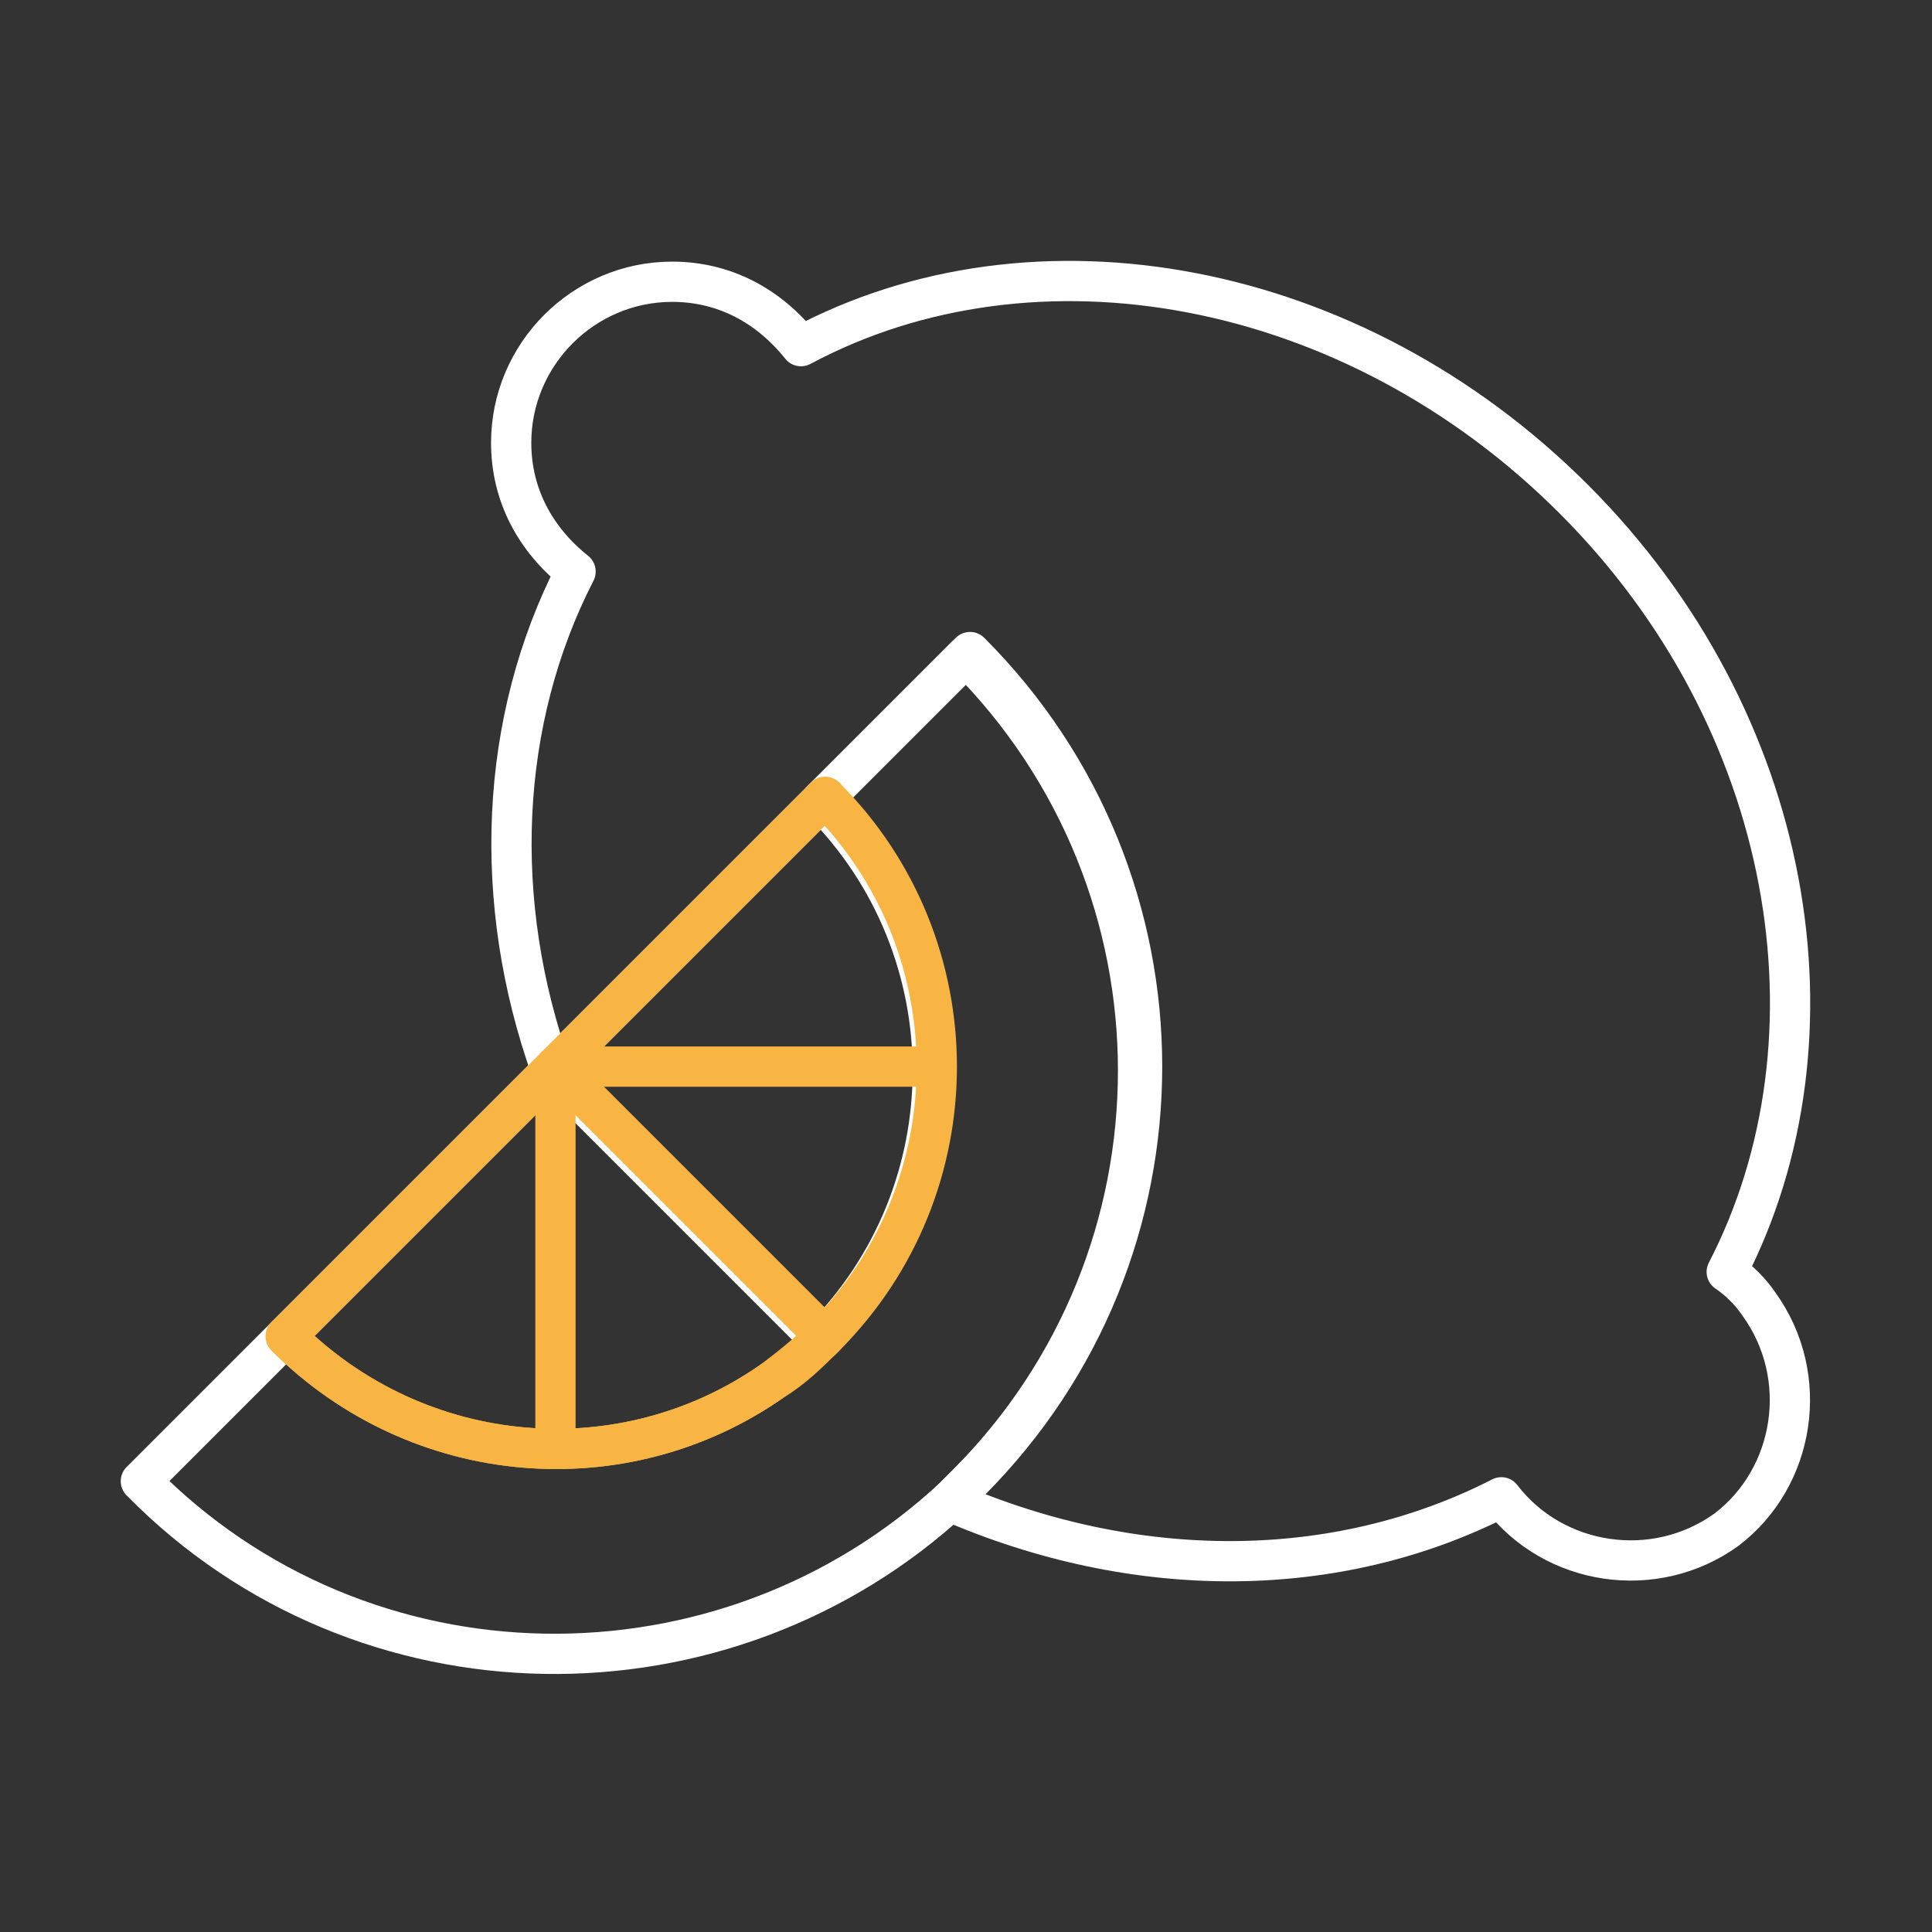
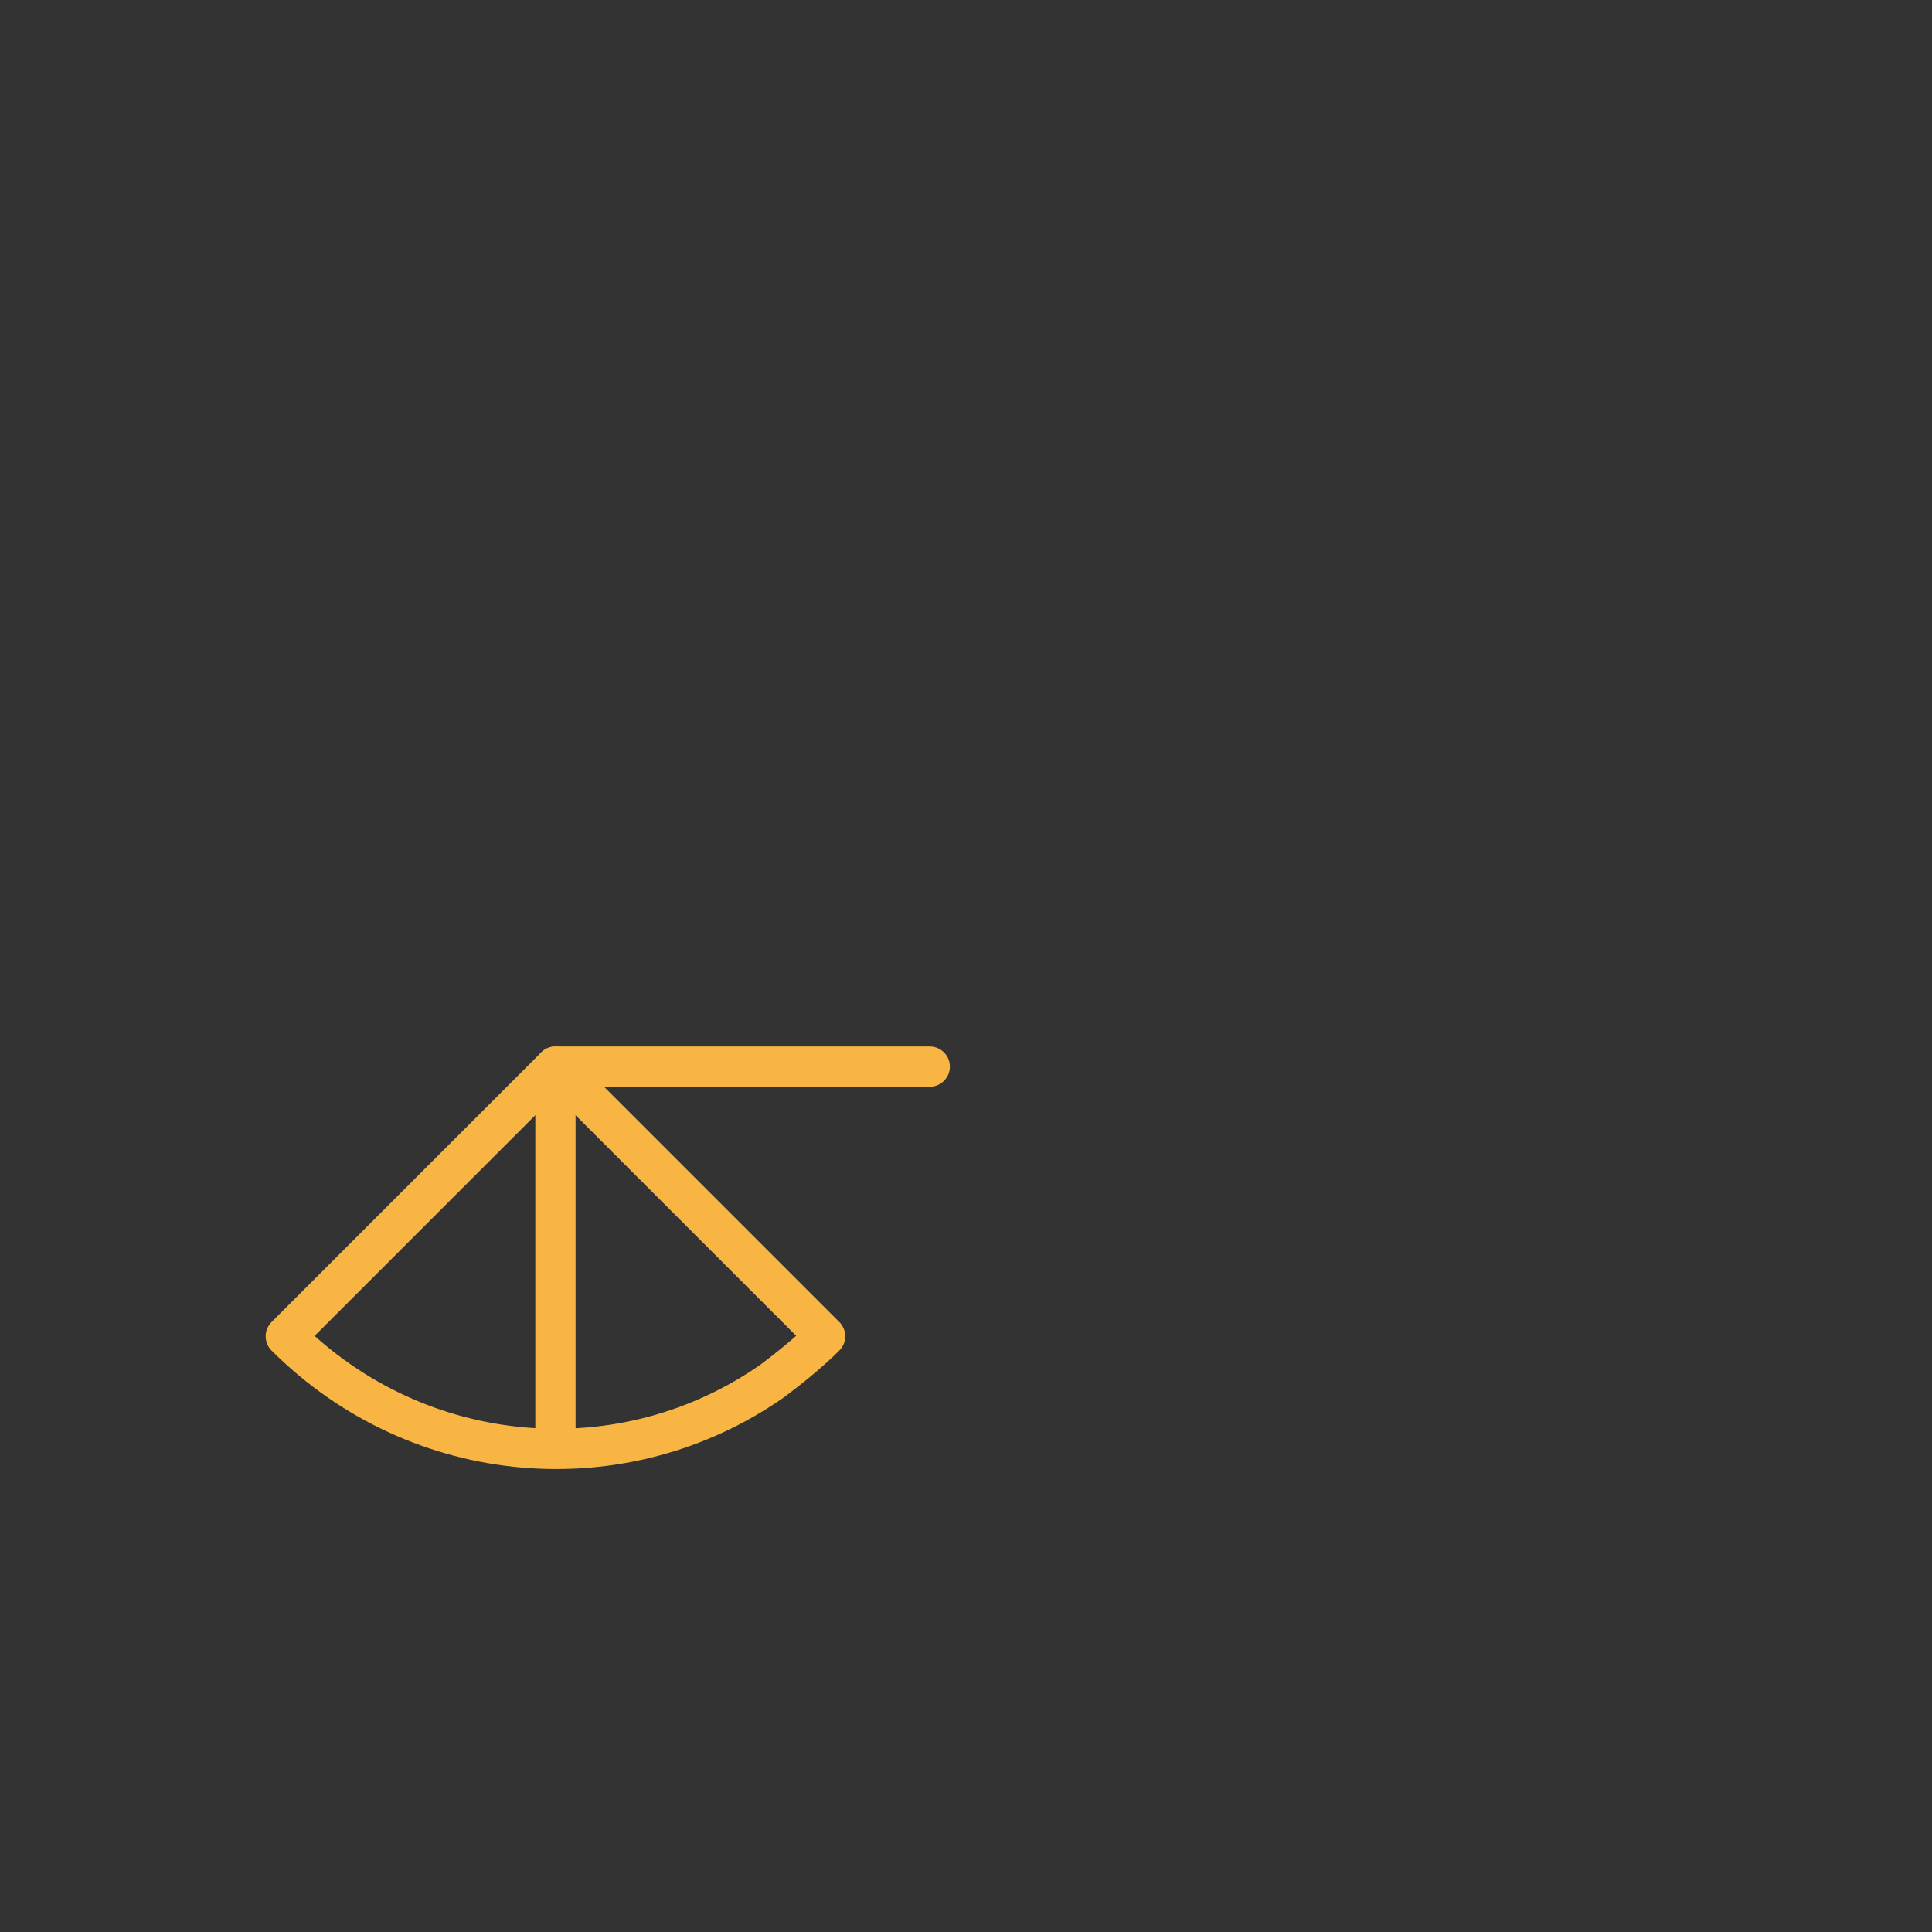
<svg xmlns="http://www.w3.org/2000/svg" xml:space="preserve" style="enable-background:new 0 0 48 48;" viewBox="0 0 48 48" y="0px" x="0px" id="Layer_1" version="1.1">
  <rect x="0" y="0" width="48" height="48" fill="#333333" stroke="none" />
  <style type="text/css">
	.st0{fill:none;stroke:#000000;stroke-width:2;stroke-linecap:round;stroke-linejoin:round;stroke-miterlimit:7.333;}
	.st1{fill:none;stroke:#000000;stroke-width:2;stroke-miterlimit:10;}
	.st2{fill:none;}
	.st3{fill:none;stroke:#2C3E50;stroke-width:2.75;stroke-linecap:round;stroke-linejoin:round;stroke-miterlimit:7.333;}
	.st4{fill:none;stroke:#F2727B;stroke-width:2;stroke-miterlimit:10;}
	.st5{fill:none;stroke:#F8B544;stroke-width:2;stroke-miterlimit:10;}
	.st6{fill:none;stroke:#ABD039;stroke-width:2;stroke-miterlimit:10;}
	.st7{fill:none;stroke:#FFFFFF;stroke-width:2;stroke-miterlimit:10;}
	.st8{fill:none;stroke:#FFFFFF;stroke-width:2;stroke-linejoin:round;stroke-miterlimit:10;}
	.st9{fill:none;stroke:#000000;stroke-width:2;stroke-linejoin:round;stroke-miterlimit:10;}
	.st10{fill:none;stroke:#F8B544;stroke-width:2;stroke-linecap:round;stroke-linejoin:round;stroke-miterlimit:7.333;}
	.st11{fill:none;stroke:#FFFFFF;stroke-miterlimit:10;}
	.st12{fill:none;stroke:#FFFFFF;stroke-linejoin:round;stroke-miterlimit:10;}
	.st13{fill:none;stroke:#F2727B;stroke-miterlimit:10;}
	.st14{fill:none;stroke:#FFFFFF;stroke-linecap:round;stroke-linejoin:round;stroke-miterlimit:7.333;}
	.st15{fill:none;stroke:#F8B544;stroke-linecap:round;stroke-linejoin:round;stroke-miterlimit:7.333;}
</style>
  <g>
-     <path d="M43.7,32.4c1.3,1.8,0.9,4.3-0.8,5.6c-1.8,1.3-4.3,0.9-5.6-0.8c-4.1,2.1-9.1,2.1-13.7,0.1   c0.1-0.1,0.3-0.3,0.4-0.4c5.7-5.7,5.7-14.9,0-20.6l-3.6,3.6c3.7,3.7,3.7,9.7,0,13.4l-6.7-6.7v0.1c0,0,0-0.1,0-0.1   c-1.5-4.2-1.3-8.7,0.6-12.4c-1-0.8-1.6-1.9-1.6-3.2c0-2.2,1.8-4,4-4c1.3,0,2.4,0.6,3.2,1.6c5.8-3.1,13.7-1.7,19.2,3.8   c5.5,5.5,6.8,13.4,3.8,19.2C43.2,31.8,43.5,32.1,43.7,32.4z" class="st14" />
    <g>
-       <path d="M24.1,36.8c-0.1,0.1-0.3,0.3-0.4,0.4C18,42.5,9,42.4,3.5,36.8l3.6-3.6c3.1-3.1,9.6-9.6,13.4-13.4l3.6-3.6    C29.8,21.9,29.8,31.1,24.1,36.8z" class="st14" />
-     </g>
+       </g>
    <path d="M20.5,33.2c-0.4,0.4-0.9,0.8-1.3,1.1c-3.7,2.6-8.8,2.2-12.1-1.1l6.7-6.7c0,0,0,0.1,0,0.1v-0.1L20.5,33.2z" class="st15" />
-     <path d="M7.1,33.2c3.3,3.3,8.4,3.7,12.1,1.1c0.5-0.3,0.9-0.7,1.3-1.1c3.7-3.7,3.7-9.7,0-13.4" class="st15" />
-     <polyline points="13.8,26.5 13.8,26.5 20.5,19.8" class="st15" />
    <line y2="26.6" x2="13.8" y1="35.8" x1="13.8" class="st15" />
    <path d="M13.8,26.5h9.3" class="st15" />
  </g>
</svg>